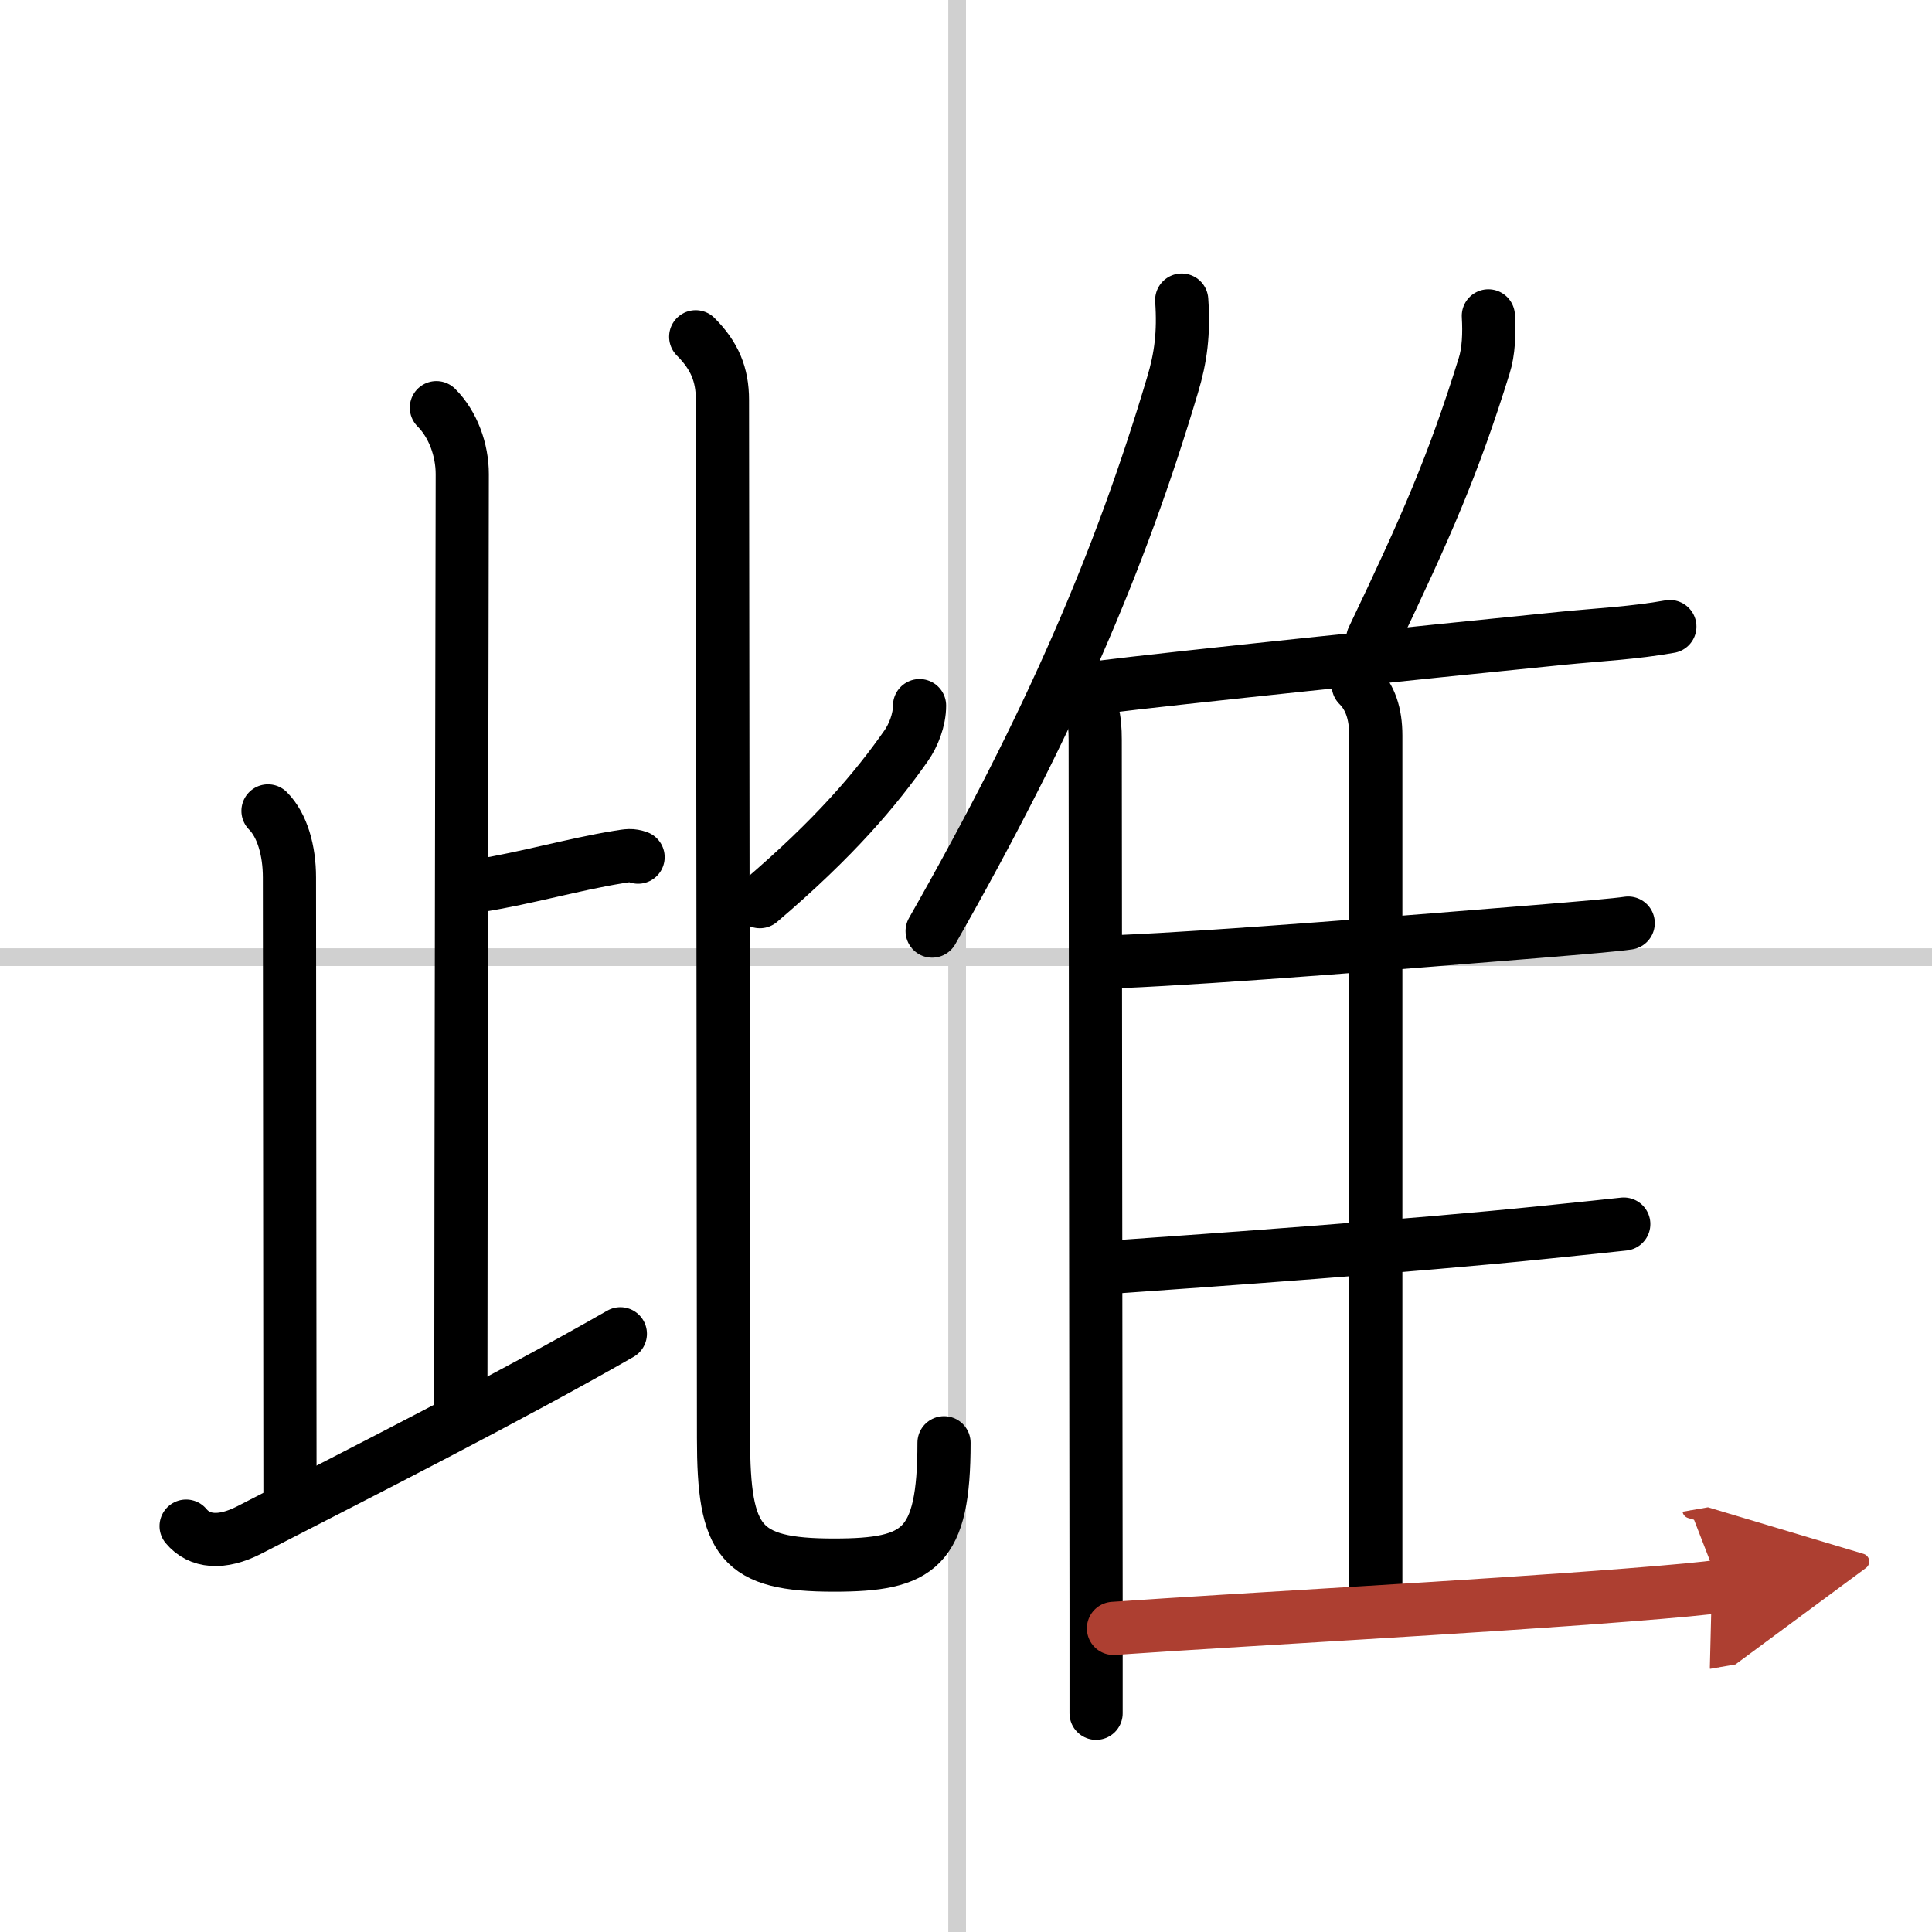
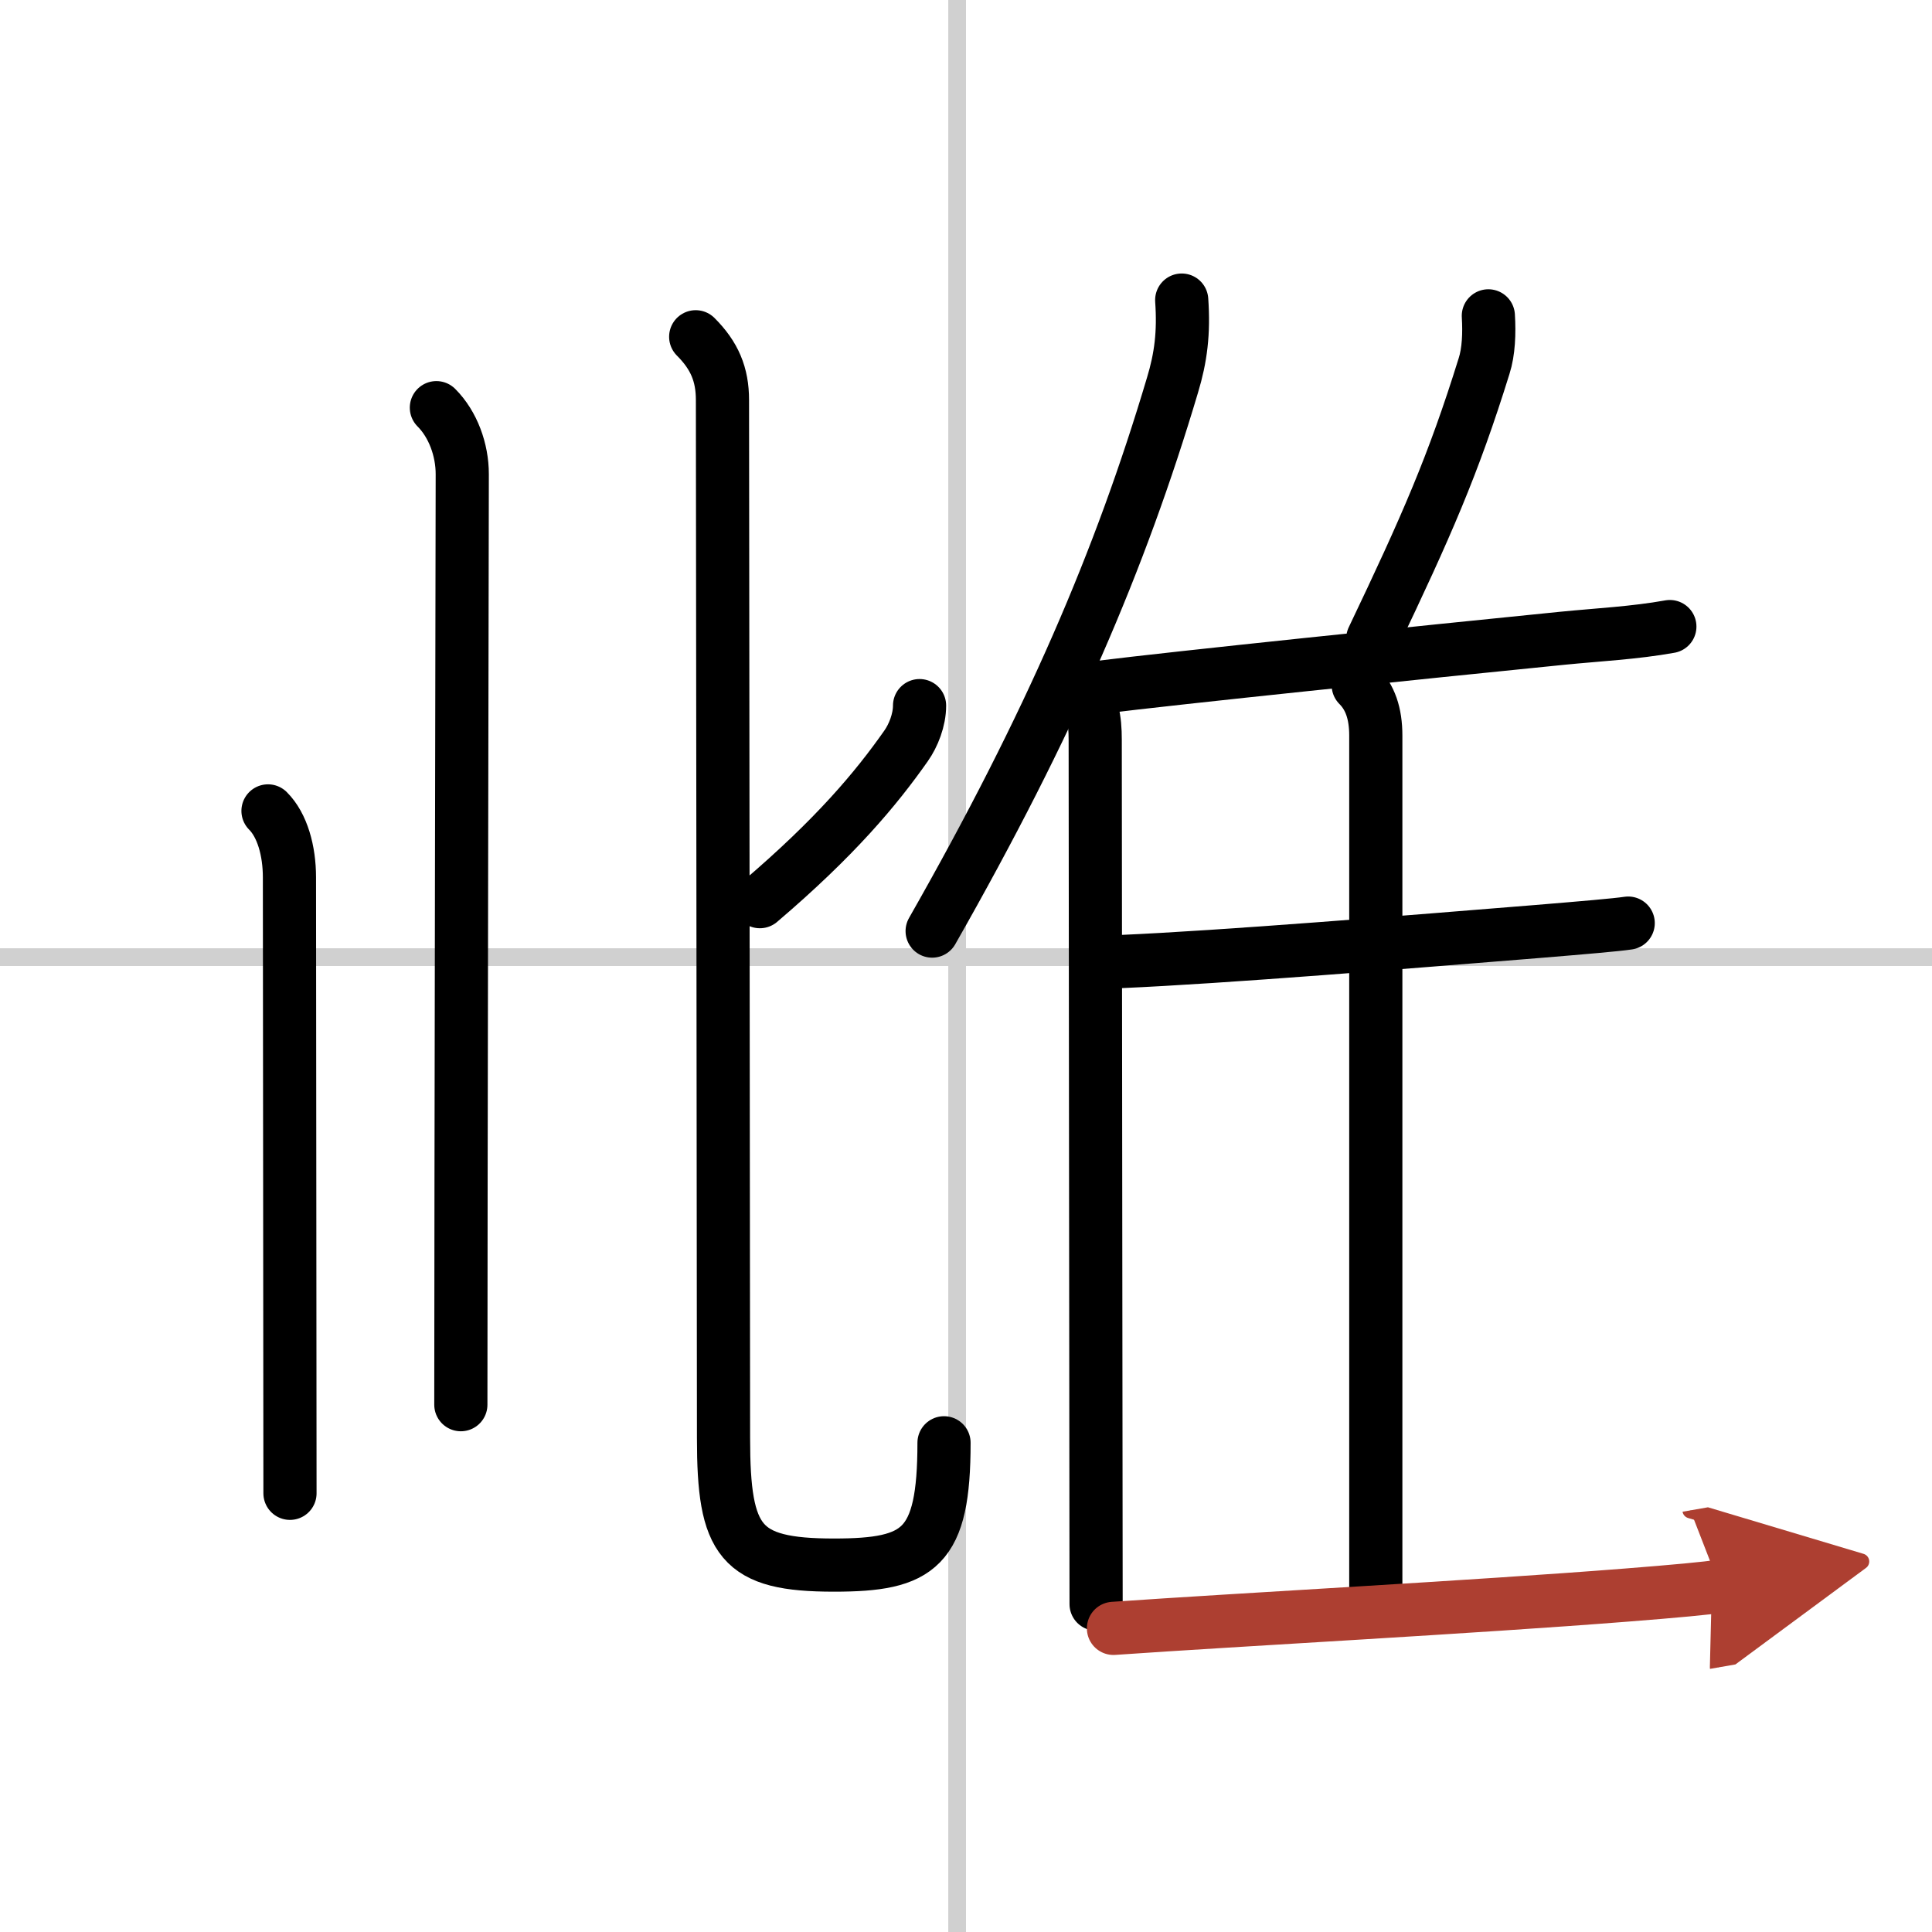
<svg xmlns="http://www.w3.org/2000/svg" width="400" height="400" viewBox="0 0 109 109">
  <defs>
    <marker id="a" markerWidth="4" orient="auto" refX="1" refY="5" viewBox="0 0 10 10">
      <polyline points="0 0 10 5 0 10 1 5" fill="#ad3f31" stroke="#ad3f31" />
    </marker>
  </defs>
  <g fill="none" stroke="#000" stroke-linecap="round" stroke-linejoin="round" stroke-width="3">
    <rect width="100%" height="100%" fill="#fff" stroke="#fff" />
    <line x1="54" x2="54" y2="109" stroke="#d0d0d0" stroke-width="1" />
    <line x2="109" y1="54" y2="54" stroke="#d0d0d0" stroke-width="1" />
    <path d="m24.62 23c0.94 0.94 1.46 2.38 1.46 3.75 0 1.02-0.08 41.75-0.08 52.5" />
-     <path d="m27.13 49.95c2.5-0.4 5.27-1.19 7.72-1.59 0.61-0.1 0.76-0.13 1.15 0" />
    <path d="m15.12 45.75c0.81 0.81 1.21 2.25 1.21 3.75 0 5.5 0.03 27.5 0.03 34.75" />
-     <path d="m10.5 86.1c0.75 0.9 2 1.02 3.56 0.22 6.4-3.29 14.62-7.45 20.94-11.07" />
    <path d="m51.88 39.81c0 0.81-0.35 1.69-0.76 2.27-1.69 2.41-4 5.17-8.25 8.79" />
    <path d="m39.25 19c1.06 1.06 1.51 2.12 1.51 3.57 0 1.63 0.06 52.71 0.06 58.57s0.93 7.16 6.23 7.16c4.83 0 6.21-0.93 6.21-6.9" />
    <path d="m66.67 16.93c0.13 1.85-0.05 3.25-0.52 4.8-2.93 9.84-6.88 19.07-13.56 30.8" />
-     <path d="m60.92 38.89c0.72 0.72 0.87 1.68 0.87 2.85 0 8.76 0.04 33.86 0.05 48.76v6.16" />
+     <path d="m60.92 38.89c0.72 0.72 0.87 1.68 0.87 2.85 0 8.76 0.04 33.86 0.05 48.76" />
    <path d="m83.97 17.82c0.06 0.98 0.02 2.02-0.24 2.83-1.74 5.6-3.26 9.05-6.28 15.38" />
    <path d="m61.93 38.79c4.57-0.57 18.04-1.96 26.21-2.78 2.01-0.2 4.07-0.3 6.07-0.66" />
    <path d="m76.63 38.66c0.67 0.67 0.99 1.59 0.99 2.84v48.38" />
    <path d="m63.2 54.25c5.8-0.25 16.29-1.11 23.58-1.7 2.54-0.21 4.42-0.37 5.08-0.47" />
-     <path d="m63.16 71.46c4.74-0.33 16.56-1.17 23.84-1.92 2.28-0.23 3.97-0.41 4.61-0.48" />
    <path d="m62.82 91.87c7.18-0.5 20.21-1.19 28.96-1.88 2.68-0.21 4.62-0.39 5.25-0.5" marker-end="url(#a)" stroke="#ad3f31" />
  </g>
</svg>